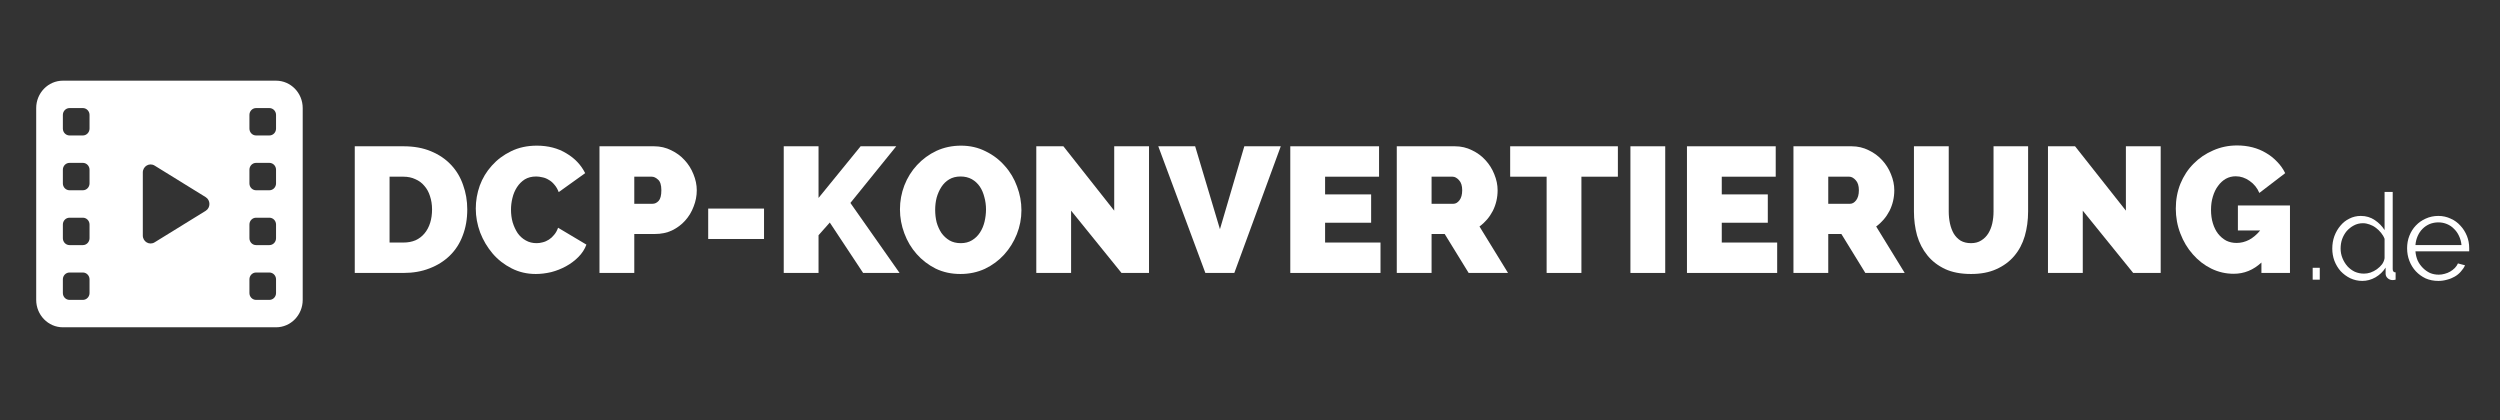
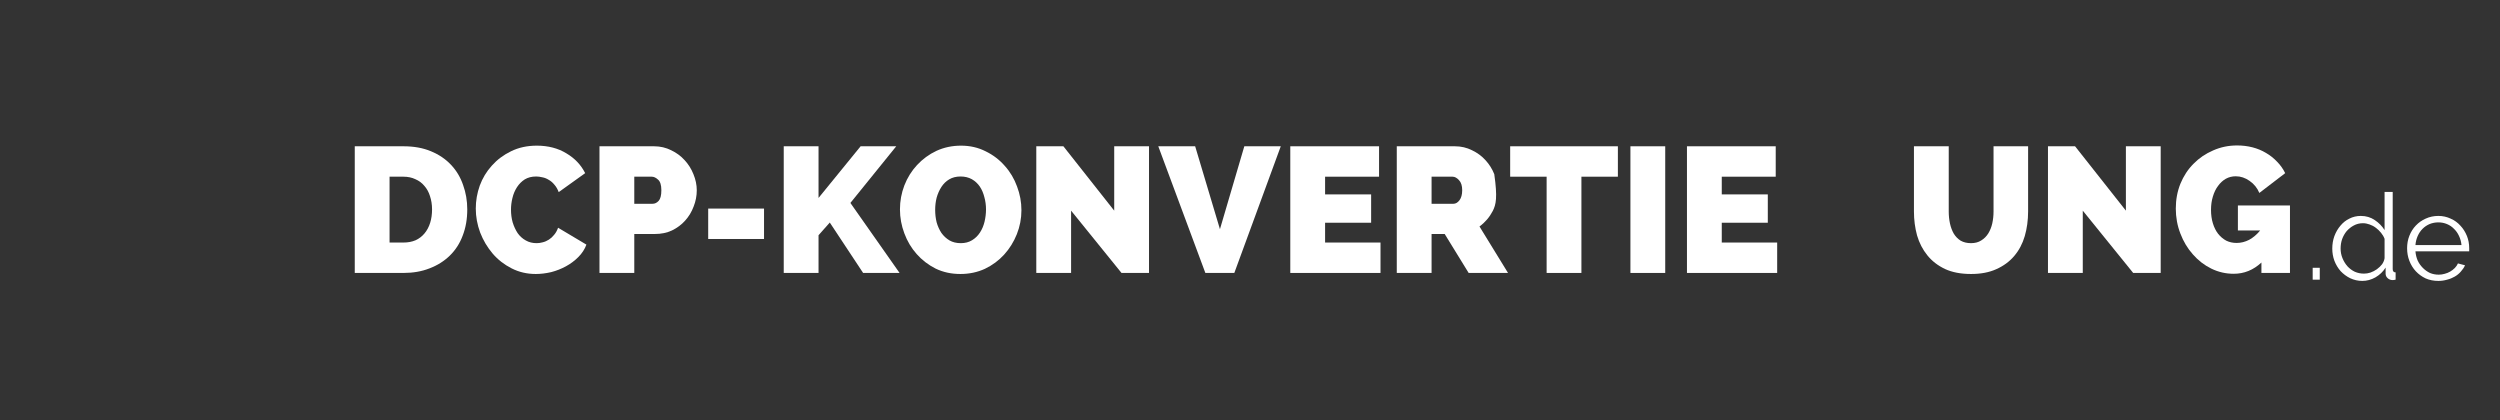
<svg xmlns="http://www.w3.org/2000/svg" width="187.5" viewBox="0 0 187.5 31.5" height="31.5" version="1.0">
  <rect x="0" y="0" width="187.5" height="31.5" fill="#333333" stroke="none" />
  <defs>
    <clipPath id="a">
-       <path d="M 2.715 6.047 L 22.703 6.047 L 22.703 24.551 L 2.715 24.551 Z M 2.715 6.047" />
-     </clipPath>
+       </clipPath>
    <clipPath id="b">
      <path d="M 180 16 L 185.789 16 L 185.789 22 L 180 22 Z M 180 16" />
    </clipPath>
  </defs>
  <g clip-path="url(#a)">
    <path fill="#FFF" d="M 20.703 6.051 L 4.715 6.051 C 3.613 6.051 2.715 6.973 2.715 8.105 L 2.715 22.492 C 2.715 23.625 3.613 24.547 4.715 24.547 L 20.703 24.547 C 21.809 24.547 22.703 23.625 22.703 22.492 L 22.703 8.105 C 22.703 6.973 21.809 6.051 20.703 6.051 Z M 6.715 21.98 C 6.715 22.262 6.488 22.492 6.215 22.492 L 5.215 22.492 C 4.938 22.492 4.715 22.262 4.715 21.98 L 4.715 20.949 C 4.715 20.668 4.938 20.438 5.215 20.438 L 6.215 20.438 C 6.488 20.438 6.715 20.668 6.715 20.949 Z M 6.715 17.867 C 6.715 18.152 6.488 18.383 6.215 18.383 L 5.215 18.383 C 4.938 18.383 4.715 18.152 4.715 17.867 L 4.715 16.84 C 4.715 16.555 4.938 16.328 5.215 16.328 L 6.215 16.328 C 6.488 16.328 6.715 16.555 6.715 16.84 Z M 6.715 13.758 C 6.715 14.039 6.488 14.27 6.215 14.27 L 5.215 14.27 C 4.938 14.27 4.715 14.039 4.715 13.758 L 4.715 12.73 C 4.715 12.445 4.938 12.215 5.215 12.215 L 6.215 12.215 C 6.488 12.215 6.715 12.445 6.715 12.73 Z M 6.715 9.645 C 6.715 9.93 6.488 10.16 6.215 10.16 L 5.215 10.16 C 4.941 10.16 4.715 9.93 4.715 9.645 L 4.715 8.617 C 4.715 8.336 4.941 8.105 5.215 8.105 L 6.215 8.105 C 6.488 8.105 6.715 8.336 6.715 8.617 Z M 15.426 15.812 L 11.594 18.176 C 11.203 18.414 10.711 18.129 10.711 17.664 L 10.711 12.934 C 10.711 12.469 11.203 12.18 11.594 12.418 L 15.426 14.785 C 15.801 15.02 15.801 15.578 15.426 15.812 Z M 20.703 21.98 C 20.703 22.262 20.48 22.492 20.203 22.492 L 19.207 22.492 C 18.93 22.492 18.707 22.262 18.707 21.98 L 18.707 20.949 C 18.707 20.668 18.93 20.438 19.207 20.438 L 20.203 20.438 C 20.48 20.438 20.703 20.668 20.703 20.949 Z M 20.703 17.867 C 20.703 18.152 20.48 18.383 20.203 18.383 L 19.207 18.383 C 18.93 18.383 18.707 18.152 18.707 17.867 L 18.707 16.84 C 18.707 16.555 18.93 16.328 19.207 16.328 L 20.203 16.328 C 20.48 16.328 20.703 16.555 20.703 16.84 Z M 20.703 13.758 C 20.703 14.039 20.48 14.27 20.203 14.27 L 19.207 14.27 C 18.93 14.27 18.707 14.039 18.707 13.758 L 18.707 12.73 C 18.707 12.445 18.93 12.215 19.207 12.215 L 20.203 12.215 C 20.48 12.215 20.703 12.445 20.703 12.73 Z M 20.703 9.645 C 20.703 9.93 20.48 10.16 20.203 10.16 L 19.207 10.16 C 18.93 10.16 18.707 9.93 18.707 9.645 L 18.707 8.617 C 18.707 8.336 18.93 8.105 19.207 8.105 L 20.203 8.105 C 20.48 8.105 20.703 8.336 20.703 8.617 Z M 20.703 9.645" />
  </g>
  <g fill="#FFF">
    <g>
      <g>
        <path d="M 0.812 0 L 0.812 -9.5 L 4.469 -9.5 C 5.25 -9.5 5.938 -9.375 6.531 -9.125 C 7.133 -8.875 7.633 -8.535 8.031 -8.109 C 8.438 -7.68 8.738 -7.176 8.938 -6.594 C 9.145 -6.02 9.25 -5.41 9.25 -4.766 C 9.25 -4.035 9.133 -3.379 8.906 -2.797 C 8.688 -2.211 8.363 -1.711 7.938 -1.297 C 7.52 -0.891 7.016 -0.57 6.422 -0.344 C 5.836 -0.113 5.188 0 4.469 0 Z M 6.609 -4.766 C 6.609 -5.129 6.555 -5.461 6.453 -5.766 C 6.359 -6.066 6.219 -6.32 6.031 -6.531 C 5.852 -6.75 5.629 -6.914 5.359 -7.031 C 5.098 -7.156 4.801 -7.219 4.469 -7.219 L 3.422 -7.219 L 3.422 -2.281 L 4.469 -2.281 C 4.801 -2.281 5.102 -2.336 5.375 -2.453 C 5.645 -2.578 5.867 -2.75 6.047 -2.969 C 6.234 -3.195 6.375 -3.461 6.469 -3.766 C 6.562 -4.066 6.609 -4.398 6.609 -4.766 Z M 6.609 -4.766" transform="translate(25.795 20.471)" />
      </g>
    </g>
  </g>
  <g fill="#FFF">
    <g>
      <g>
        <path d="M 0.297 -4.828 C 0.297 -5.41 0.395 -5.984 0.594 -6.547 C 0.801 -7.109 1.102 -7.609 1.5 -8.047 C 1.895 -8.492 2.375 -8.852 2.938 -9.125 C 3.508 -9.406 4.156 -9.547 4.875 -9.547 C 5.727 -9.547 6.469 -9.352 7.094 -8.969 C 7.727 -8.594 8.195 -8.098 8.5 -7.484 L 6.516 -6.062 C 6.43 -6.289 6.32 -6.477 6.188 -6.625 C 6.062 -6.781 5.922 -6.898 5.766 -6.984 C 5.617 -7.078 5.461 -7.141 5.297 -7.172 C 5.129 -7.211 4.973 -7.234 4.828 -7.234 C 4.492 -7.234 4.207 -7.16 3.969 -7.016 C 3.738 -6.867 3.547 -6.676 3.391 -6.438 C 3.234 -6.195 3.117 -5.926 3.047 -5.625 C 2.973 -5.332 2.938 -5.039 2.938 -4.75 C 2.938 -4.414 2.977 -4.098 3.062 -3.797 C 3.156 -3.492 3.281 -3.223 3.438 -2.984 C 3.602 -2.754 3.805 -2.57 4.047 -2.438 C 4.285 -2.301 4.555 -2.234 4.859 -2.234 C 5.004 -2.234 5.156 -2.254 5.312 -2.297 C 5.477 -2.336 5.633 -2.406 5.781 -2.5 C 5.926 -2.594 6.055 -2.711 6.172 -2.859 C 6.297 -3.004 6.395 -3.18 6.469 -3.391 L 8.594 -2.125 C 8.469 -1.781 8.266 -1.469 7.984 -1.188 C 7.711 -0.914 7.406 -0.688 7.062 -0.5 C 6.719 -0.312 6.348 -0.164 5.953 -0.062 C 5.555 0.031 5.172 0.078 4.797 0.078 C 4.141 0.078 3.535 -0.062 2.984 -0.344 C 2.43 -0.625 1.957 -0.992 1.562 -1.453 C 1.164 -1.922 0.852 -2.445 0.625 -3.031 C 0.406 -3.625 0.297 -4.223 0.297 -4.828 Z M 0.297 -4.828" transform="translate(35.387 20.471)" />
      </g>
    </g>
  </g>
  <g fill="#FFF">
    <g>
      <g>
        <path d="M 0.812 0 L 0.812 -9.5 L 4.906 -9.5 C 5.375 -9.5 5.801 -9.398 6.188 -9.203 C 6.582 -9.016 6.922 -8.766 7.203 -8.453 C 7.484 -8.148 7.703 -7.801 7.859 -7.406 C 8.023 -7.008 8.109 -6.609 8.109 -6.203 C 8.109 -5.785 8.031 -5.379 7.875 -4.984 C 7.727 -4.586 7.516 -4.234 7.234 -3.922 C 6.961 -3.617 6.633 -3.375 6.25 -3.188 C 5.863 -3.008 5.438 -2.922 4.969 -2.922 L 3.422 -2.922 L 3.422 0 Z M 3.422 -5.188 L 4.797 -5.188 C 4.961 -5.188 5.113 -5.258 5.25 -5.406 C 5.383 -5.551 5.453 -5.816 5.453 -6.203 C 5.453 -6.598 5.367 -6.863 5.203 -7 C 5.047 -7.145 4.891 -7.219 4.734 -7.219 L 3.422 -7.219 Z M 3.422 -5.188" transform="translate(44.149 20.471)" />
      </g>
    </g>
  </g>
  <g fill="#FFF">
    <g>
      <g>
        <path d="M 0.672 -2.547 L 0.672 -4.828 L 4.859 -4.828 L 4.859 -2.547 Z M 0.672 -2.547" transform="translate(52.443 20.471)" />
      </g>
    </g>
  </g>
  <g fill="#FFF">
    <g>
      <g>
        <path d="M 0.812 0 L 0.812 -9.5 L 3.422 -9.5 L 3.422 -5.625 L 6.578 -9.5 L 9.25 -9.5 L 5.812 -5.25 L 9.5 0 L 6.766 0 L 4.266 -3.781 L 3.422 -2.828 L 3.422 0 Z M 0.812 0" transform="translate(57.968 20.471)" />
      </g>
    </g>
  </g>
  <g fill="#FFF">
    <g>
      <g>
        <path d="M 4.844 0.078 C 4.164 0.078 3.547 -0.055 2.984 -0.328 C 2.43 -0.609 1.957 -0.973 1.562 -1.422 C 1.164 -1.867 0.859 -2.383 0.641 -2.969 C 0.422 -3.551 0.312 -4.148 0.312 -4.766 C 0.312 -5.391 0.422 -5.988 0.641 -6.562 C 0.867 -7.145 1.188 -7.656 1.594 -8.094 C 2.008 -8.539 2.492 -8.895 3.047 -9.156 C 3.609 -9.414 4.223 -9.547 4.891 -9.547 C 5.566 -9.547 6.18 -9.406 6.734 -9.125 C 7.297 -8.852 7.773 -8.488 8.172 -8.031 C 8.578 -7.582 8.883 -7.066 9.094 -6.484 C 9.312 -5.91 9.422 -5.316 9.422 -4.703 C 9.422 -4.078 9.305 -3.477 9.078 -2.906 C 8.848 -2.332 8.531 -1.82 8.125 -1.375 C 7.727 -0.938 7.25 -0.582 6.688 -0.312 C 6.125 -0.051 5.508 0.078 4.844 0.078 Z M 2.953 -4.734 C 2.953 -4.41 2.988 -4.098 3.062 -3.797 C 3.145 -3.504 3.266 -3.238 3.422 -3 C 3.586 -2.77 3.789 -2.582 4.031 -2.438 C 4.27 -2.301 4.551 -2.234 4.875 -2.234 C 5.195 -2.234 5.477 -2.305 5.719 -2.453 C 5.957 -2.598 6.156 -2.789 6.312 -3.031 C 6.469 -3.27 6.582 -3.539 6.656 -3.844 C 6.727 -4.145 6.766 -4.453 6.766 -4.766 C 6.766 -5.086 6.723 -5.395 6.641 -5.688 C 6.566 -5.988 6.453 -6.254 6.297 -6.484 C 6.141 -6.711 5.941 -6.895 5.703 -7.031 C 5.461 -7.164 5.18 -7.234 4.859 -7.234 C 4.523 -7.234 4.238 -7.16 4 -7.016 C 3.77 -6.879 3.578 -6.691 3.422 -6.453 C 3.266 -6.211 3.145 -5.941 3.062 -5.641 C 2.988 -5.348 2.953 -5.047 2.953 -4.734 Z M 2.953 -4.734" transform="translate(67.185 20.471)" />
      </g>
    </g>
  </g>
  <g fill="#FFF">
    <g>
      <g>
        <path d="M 3.422 -4.672 L 3.422 0 L 0.812 0 L 0.812 -9.5 L 2.844 -9.5 L 6.656 -4.672 L 6.656 -9.5 L 9.266 -9.5 L 9.266 0 L 7.203 0 Z M 3.422 -4.672" transform="translate(76.91 20.471)" />
      </g>
    </g>
  </g>
  <g fill="#FFF">
    <g>
      <g>
        <path d="M 2.641 -9.5 L 4.5 -3.281 L 6.328 -9.5 L 9.062 -9.5 L 5.578 0 L 3.406 0 L -0.125 -9.5 Z M 2.641 -9.5" transform="translate(86.996 20.471)" />
      </g>
    </g>
  </g>
  <g fill="#FFF">
    <g>
      <g>
        <path d="M 7.578 -2.281 L 7.578 0 L 0.812 0 L 0.812 -9.5 L 7.469 -9.5 L 7.469 -7.219 L 3.422 -7.219 L 3.422 -5.891 L 6.875 -5.891 L 6.875 -3.766 L 3.422 -3.766 L 3.422 -2.281 Z M 7.578 -2.281" transform="translate(95.96 20.471)" />
      </g>
    </g>
  </g>
  <g fill="#FFF">
    <g>
      <g>
-         <path d="M 0.812 0 L 0.812 -9.5 L 5.172 -9.5 C 5.641 -9.5 6.066 -9.398 6.453 -9.203 C 6.848 -9.016 7.188 -8.766 7.469 -8.453 C 7.75 -8.148 7.969 -7.801 8.125 -7.406 C 8.289 -7.008 8.375 -6.609 8.375 -6.203 C 8.375 -5.648 8.254 -5.133 8.016 -4.656 C 7.773 -4.188 7.441 -3.797 7.016 -3.484 L 9.156 0 L 6.203 0 L 4.406 -2.922 L 3.422 -2.922 L 3.422 0 Z M 3.422 -5.188 L 5.062 -5.188 C 5.227 -5.188 5.379 -5.273 5.516 -5.453 C 5.648 -5.629 5.719 -5.879 5.719 -6.203 C 5.719 -6.535 5.641 -6.785 5.484 -6.953 C 5.328 -7.129 5.164 -7.219 5 -7.219 L 3.422 -7.219 Z M 3.422 -5.188" transform="translate(103.946 20.471)" />
+         <path d="M 0.812 0 L 0.812 -9.5 L 5.172 -9.5 C 5.641 -9.5 6.066 -9.398 6.453 -9.203 C 6.848 -9.016 7.188 -8.766 7.469 -8.453 C 7.75 -8.148 7.969 -7.801 8.125 -7.406 C 8.375 -5.648 8.254 -5.133 8.016 -4.656 C 7.773 -4.188 7.441 -3.797 7.016 -3.484 L 9.156 0 L 6.203 0 L 4.406 -2.922 L 3.422 -2.922 L 3.422 0 Z M 3.422 -5.188 L 5.062 -5.188 C 5.227 -5.188 5.379 -5.273 5.516 -5.453 C 5.648 -5.629 5.719 -5.879 5.719 -6.203 C 5.719 -6.535 5.641 -6.785 5.484 -6.953 C 5.328 -7.129 5.164 -7.219 5 -7.219 L 3.422 -7.219 Z M 3.422 -5.188" transform="translate(103.946 20.471)" />
      </g>
    </g>
  </g>
  <g fill="#FFF">
    <g>
      <g>
        <path d="M 8.219 -7.219 L 5.484 -7.219 L 5.484 0 L 2.875 0 L 2.875 -7.219 L 0.141 -7.219 L 0.141 -9.5 L 8.219 -9.5 Z M 8.219 -7.219" transform="translate(113.122 20.471)" />
      </g>
    </g>
  </g>
  <g fill="#FFF">
    <g>
      <g>
        <path d="M 0.812 0 L 0.812 -9.5 L 3.422 -9.5 L 3.422 0 Z M 0.812 0" transform="translate(121.47 20.471)" />
      </g>
    </g>
  </g>
  <g fill="#FFF">
    <g>
      <g>
        <path d="M 7.578 -2.281 L 7.578 0 L 0.812 0 L 0.812 -9.5 L 7.469 -9.5 L 7.469 -7.219 L 3.422 -7.219 L 3.422 -5.891 L 6.875 -5.891 L 6.875 -3.766 L 3.422 -3.766 L 3.422 -2.281 Z M 7.578 -2.281" transform="translate(125.71 20.471)" />
      </g>
    </g>
  </g>
  <g fill="#FFF">
    <g>
      <g>
-         <path d="M 0.812 0 L 0.812 -9.5 L 5.172 -9.5 C 5.641 -9.5 6.066 -9.398 6.453 -9.203 C 6.848 -9.016 7.188 -8.766 7.469 -8.453 C 7.75 -8.148 7.969 -7.801 8.125 -7.406 C 8.289 -7.008 8.375 -6.609 8.375 -6.203 C 8.375 -5.648 8.254 -5.133 8.016 -4.656 C 7.773 -4.188 7.441 -3.797 7.016 -3.484 L 9.156 0 L 6.203 0 L 4.406 -2.922 L 3.422 -2.922 L 3.422 0 Z M 3.422 -5.188 L 5.062 -5.188 C 5.227 -5.188 5.379 -5.273 5.516 -5.453 C 5.648 -5.629 5.719 -5.879 5.719 -6.203 C 5.719 -6.535 5.641 -6.785 5.484 -6.953 C 5.328 -7.129 5.164 -7.219 5 -7.219 L 3.422 -7.219 Z M 3.422 -5.188" transform="translate(133.697 20.471)" />
-       </g>
+         </g>
    </g>
  </g>
  <g fill="#FFF">
    <g>
      <g>
        <path d="M 4.953 -2.234 C 5.254 -2.234 5.508 -2.301 5.719 -2.438 C 5.938 -2.57 6.113 -2.75 6.25 -2.969 C 6.383 -3.188 6.484 -3.438 6.547 -3.719 C 6.609 -4 6.641 -4.297 6.641 -4.609 L 6.641 -9.5 L 9.234 -9.5 L 9.234 -4.609 C 9.234 -3.953 9.148 -3.336 8.984 -2.766 C 8.816 -2.191 8.551 -1.691 8.188 -1.266 C 7.832 -0.848 7.383 -0.52 6.844 -0.281 C 6.312 -0.039 5.68 0.078 4.953 0.078 C 4.191 0.078 3.539 -0.047 3 -0.297 C 2.457 -0.555 2.016 -0.898 1.672 -1.328 C 1.328 -1.754 1.07 -2.25 0.906 -2.812 C 0.75 -3.383 0.672 -3.984 0.672 -4.609 L 0.672 -9.5 L 3.281 -9.5 L 3.281 -4.609 C 3.281 -4.297 3.312 -3.992 3.375 -3.703 C 3.438 -3.422 3.531 -3.172 3.656 -2.953 C 3.789 -2.734 3.961 -2.555 4.172 -2.422 C 4.391 -2.297 4.648 -2.234 4.953 -2.234 Z M 4.953 -2.234" transform="translate(142.874 20.471)" />
      </g>
    </g>
  </g>
  <g fill="#FFF">
    <g>
      <g>
        <path d="M 3.422 -4.672 L 3.422 0 L 0.812 0 L 0.812 -9.5 L 2.844 -9.5 L 6.656 -4.672 L 6.656 -9.5 L 9.266 -9.5 L 9.266 0 L 7.203 0 Z M 3.422 -4.672" transform="translate(152.786 20.471)" />
      </g>
    </g>
  </g>
  <g fill="#FFF">
    <g>
      <g>
        <path d="M 6.734 -0.781 C 6.129 -0.219 5.438 0.062 4.656 0.062 C 4.062 0.062 3.5 -0.066 2.969 -0.328 C 2.445 -0.586 1.988 -0.941 1.594 -1.391 C 1.195 -1.836 0.883 -2.359 0.656 -2.953 C 0.426 -3.547 0.312 -4.172 0.312 -4.828 C 0.312 -5.492 0.426 -6.113 0.656 -6.688 C 0.895 -7.27 1.223 -7.77 1.641 -8.188 C 2.055 -8.613 2.547 -8.945 3.109 -9.188 C 3.672 -9.438 4.27 -9.562 4.906 -9.562 C 5.312 -9.562 5.695 -9.516 6.062 -9.422 C 6.426 -9.328 6.766 -9.188 7.078 -9 C 7.391 -8.82 7.664 -8.602 7.906 -8.344 C 8.156 -8.094 8.359 -7.805 8.516 -7.484 L 6.578 -6 C 6.422 -6.375 6.176 -6.676 5.844 -6.906 C 5.52 -7.133 5.176 -7.25 4.812 -7.25 C 4.539 -7.25 4.289 -7.188 4.062 -7.062 C 3.844 -6.938 3.648 -6.758 3.484 -6.531 C 3.316 -6.312 3.188 -6.047 3.094 -5.734 C 3 -5.43 2.953 -5.098 2.953 -4.734 C 2.953 -4.359 3 -4.02 3.094 -3.719 C 3.188 -3.414 3.316 -3.156 3.484 -2.938 C 3.66 -2.719 3.863 -2.547 4.094 -2.422 C 4.332 -2.305 4.594 -2.25 4.875 -2.25 C 5.195 -2.25 5.508 -2.328 5.812 -2.484 C 6.113 -2.648 6.391 -2.883 6.641 -3.188 L 4.969 -3.188 L 4.969 -5.062 L 8.875 -5.062 L 8.875 0 L 6.734 0 Z M 6.734 -0.781" transform="translate(162.873 20.471)" />
      </g>
    </g>
  </g>
  <g fill="#FFF">
    <g>
      <g>
        <path d="M 0.594 0 L 0.594 -0.891 L 1.125 -0.891 L 1.125 0 Z M 0.594 0" transform="translate(172.857 20.975)" />
      </g>
    </g>
  </g>
  <g fill="#FFF">
    <g>
      <g>
        <path d="M 2.609 0.094 C 2.285 0.094 1.984 0.023 1.703 -0.109 C 1.43 -0.242 1.191 -0.422 0.984 -0.641 C 0.785 -0.867 0.629 -1.129 0.516 -1.422 C 0.41 -1.711 0.359 -2.016 0.359 -2.328 C 0.359 -2.66 0.41 -2.973 0.516 -3.266 C 0.629 -3.566 0.781 -3.828 0.969 -4.047 C 1.156 -4.273 1.379 -4.453 1.641 -4.578 C 1.898 -4.711 2.188 -4.781 2.5 -4.781 C 2.895 -4.781 3.242 -4.676 3.547 -4.469 C 3.859 -4.258 4.102 -4.008 4.281 -3.719 L 4.281 -6.578 L 4.891 -6.578 L 4.891 -0.797 C 4.891 -0.629 4.961 -0.547 5.109 -0.547 L 5.109 0 C 5.023 0.02 4.953 0.031 4.891 0.031 C 4.742 0.031 4.617 -0.016 4.516 -0.109 C 4.41 -0.203 4.359 -0.316 4.359 -0.453 L 4.359 -0.906 C 4.172 -0.602 3.914 -0.359 3.594 -0.172 C 3.281 0.004 2.953 0.094 2.609 0.094 Z M 2.734 -0.453 C 2.891 -0.453 3.051 -0.477 3.219 -0.531 C 3.395 -0.594 3.555 -0.676 3.703 -0.781 C 3.859 -0.895 3.988 -1.02 4.094 -1.156 C 4.195 -1.301 4.258 -1.453 4.281 -1.609 L 4.281 -3.062 C 4.219 -3.227 4.129 -3.379 4.016 -3.516 C 3.898 -3.66 3.77 -3.785 3.625 -3.891 C 3.477 -4.004 3.32 -4.086 3.156 -4.141 C 2.988 -4.203 2.82 -4.234 2.656 -4.234 C 2.406 -4.234 2.176 -4.176 1.969 -4.062 C 1.77 -3.957 1.594 -3.816 1.438 -3.641 C 1.289 -3.461 1.176 -3.258 1.094 -3.031 C 1.02 -2.812 0.984 -2.578 0.984 -2.328 C 0.984 -2.078 1.031 -1.836 1.125 -1.609 C 1.219 -1.379 1.344 -1.176 1.5 -1 C 1.656 -0.832 1.836 -0.695 2.047 -0.594 C 2.266 -0.5 2.492 -0.453 2.734 -0.453 Z M 2.734 -0.453" transform="translate(174.562 20.975)" />
      </g>
    </g>
  </g>
  <g clip-path="url(#b)">
    <g fill="#FFF">
      <g>
        <g>
          <path d="M 2.703 0.094 C 2.359 0.094 2.039 0.031 1.75 -0.094 C 1.469 -0.227 1.223 -0.406 1.016 -0.625 C 0.805 -0.852 0.645 -1.113 0.531 -1.406 C 0.414 -1.707 0.359 -2.023 0.359 -2.359 C 0.359 -2.691 0.414 -3.004 0.531 -3.297 C 0.645 -3.586 0.805 -3.844 1.016 -4.062 C 1.223 -4.281 1.469 -4.453 1.75 -4.578 C 2.039 -4.711 2.359 -4.781 2.703 -4.781 C 3.035 -4.781 3.344 -4.711 3.625 -4.578 C 3.914 -4.453 4.16 -4.273 4.359 -4.047 C 4.566 -3.828 4.727 -3.57 4.844 -3.281 C 4.957 -3 5.016 -2.695 5.016 -2.375 C 5.016 -2.32 5.016 -2.27 5.016 -2.219 C 5.016 -2.176 5.016 -2.145 5.016 -2.125 L 0.984 -2.125 C 1.004 -1.875 1.062 -1.641 1.156 -1.422 C 1.258 -1.211 1.391 -1.031 1.547 -0.875 C 1.703 -0.719 1.879 -0.594 2.078 -0.5 C 2.285 -0.414 2.504 -0.375 2.734 -0.375 C 2.879 -0.375 3.023 -0.395 3.172 -0.438 C 3.328 -0.477 3.469 -0.535 3.594 -0.609 C 3.719 -0.68 3.832 -0.77 3.938 -0.875 C 4.039 -0.977 4.117 -1.094 4.172 -1.219 L 4.703 -1.078 C 4.629 -0.91 4.523 -0.754 4.391 -0.609 C 4.266 -0.461 4.113 -0.336 3.938 -0.234 C 3.758 -0.129 3.566 -0.051 3.359 0 C 3.148 0.062 2.93 0.094 2.703 0.094 Z M 4.438 -2.594 C 4.414 -2.844 4.352 -3.07 4.25 -3.281 C 4.156 -3.488 4.031 -3.664 3.875 -3.812 C 3.727 -3.969 3.551 -4.086 3.344 -4.172 C 3.145 -4.254 2.93 -4.297 2.703 -4.297 C 2.473 -4.297 2.254 -4.254 2.047 -4.172 C 1.848 -4.086 1.672 -3.969 1.516 -3.812 C 1.367 -3.664 1.25 -3.488 1.156 -3.281 C 1.062 -3.07 1.004 -2.844 0.984 -2.594 Z M 4.438 -2.594" transform="translate(180.174 20.975)" />
        </g>
      </g>
    </g>
  </g>
</svg>